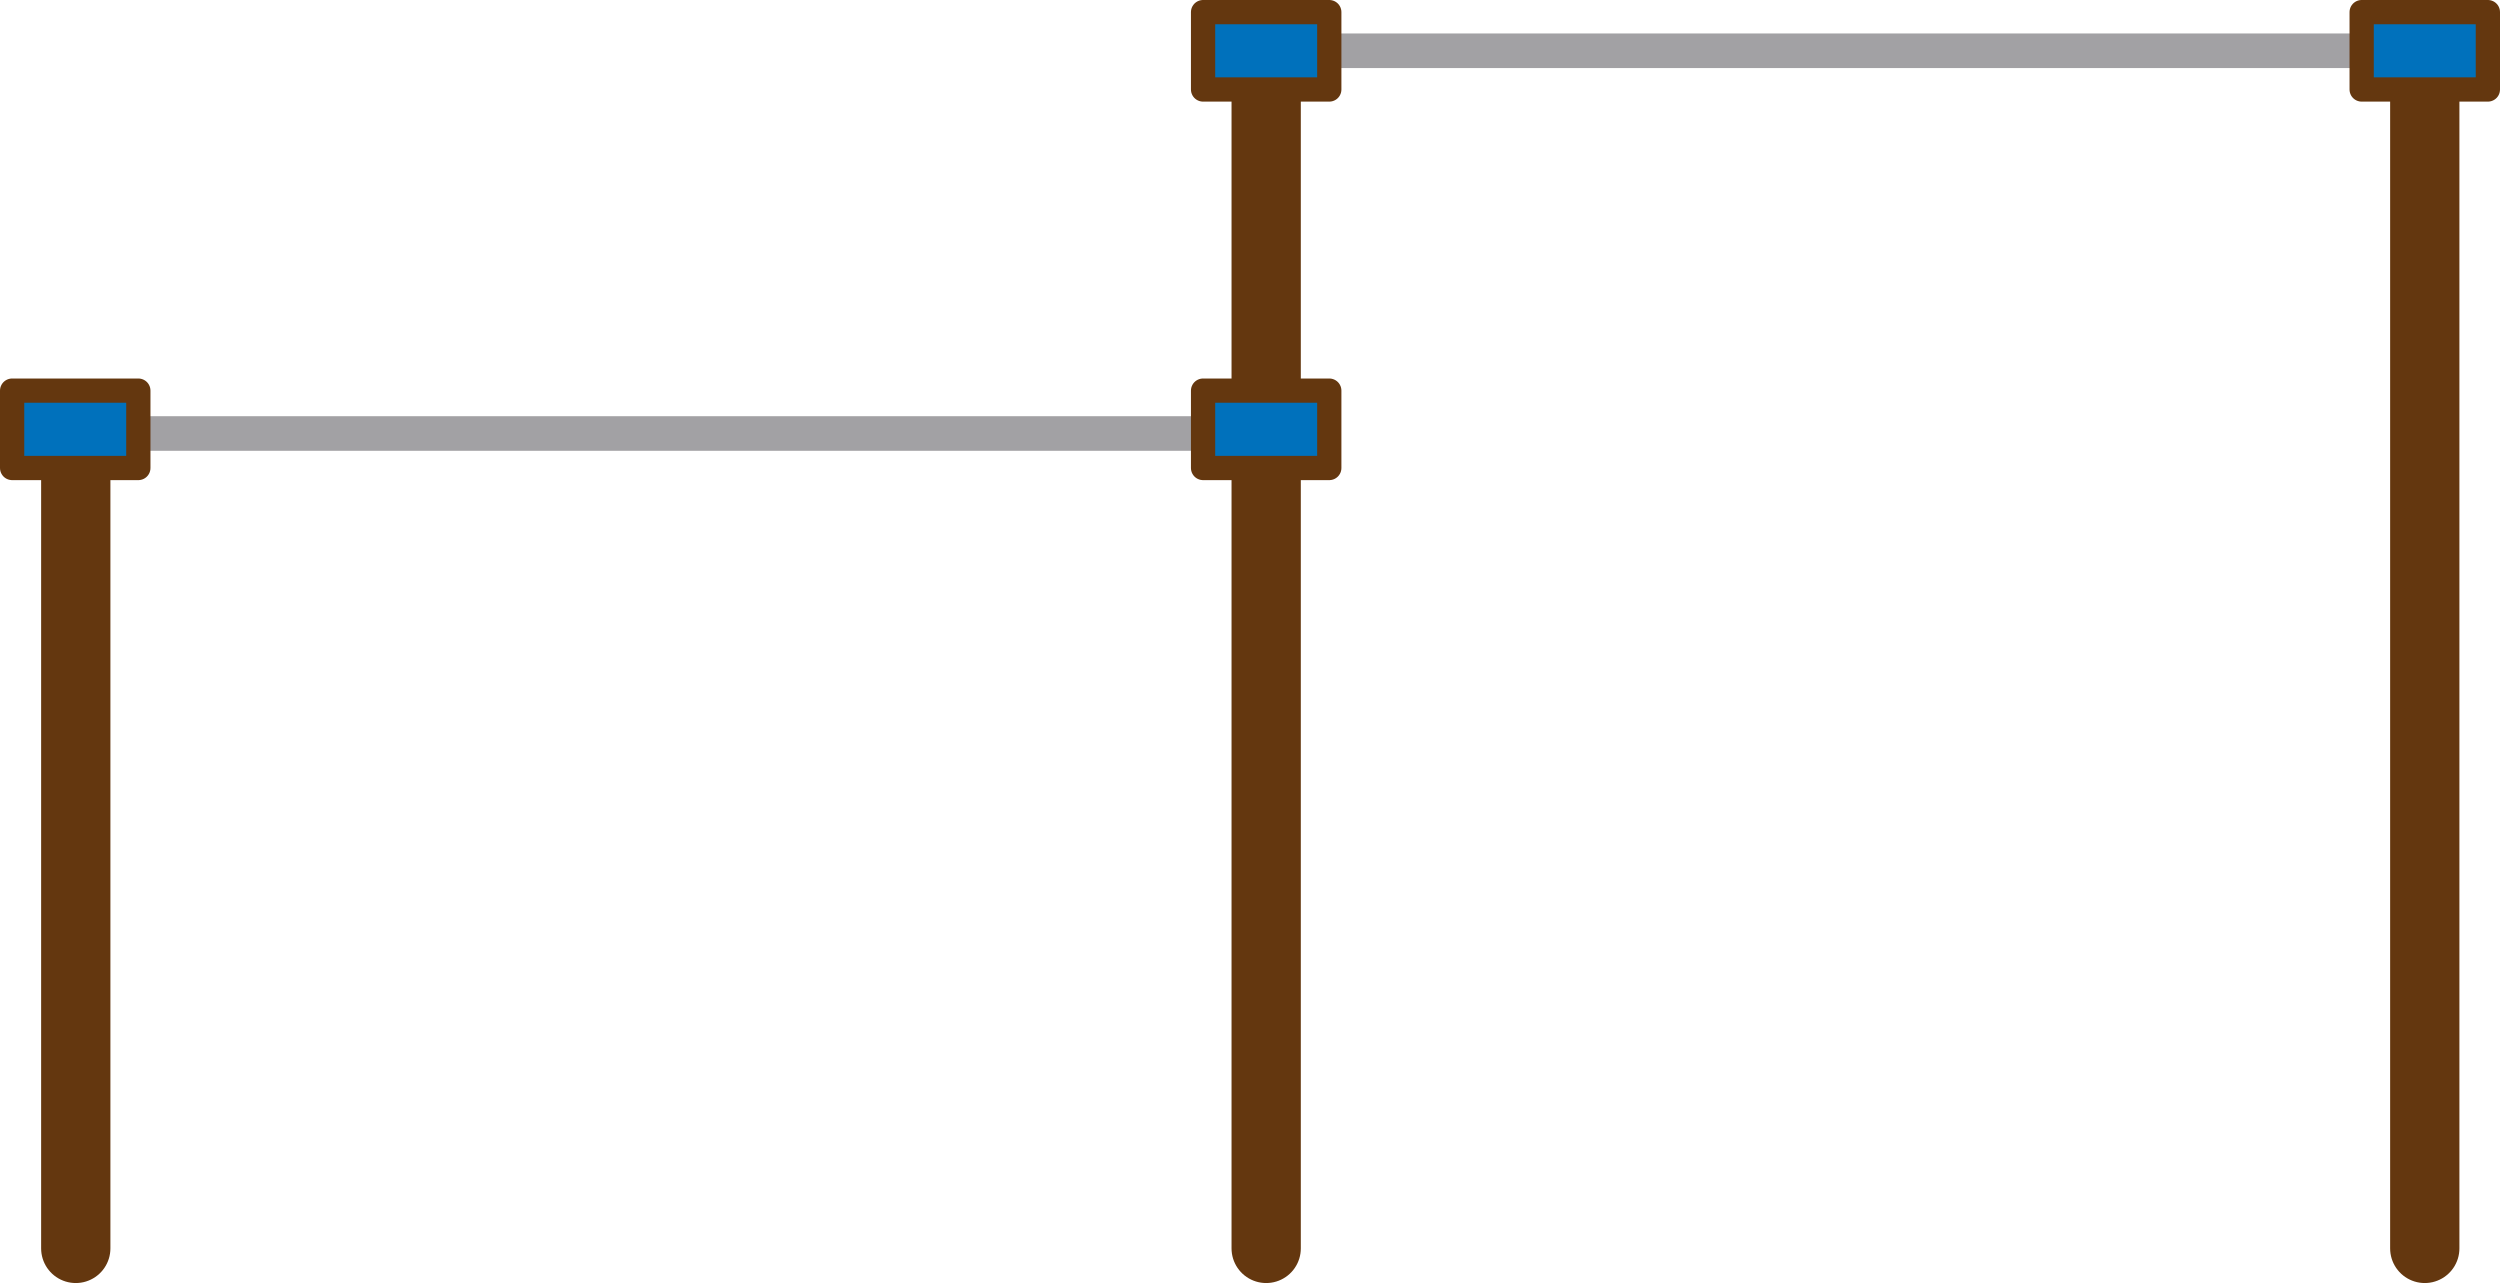
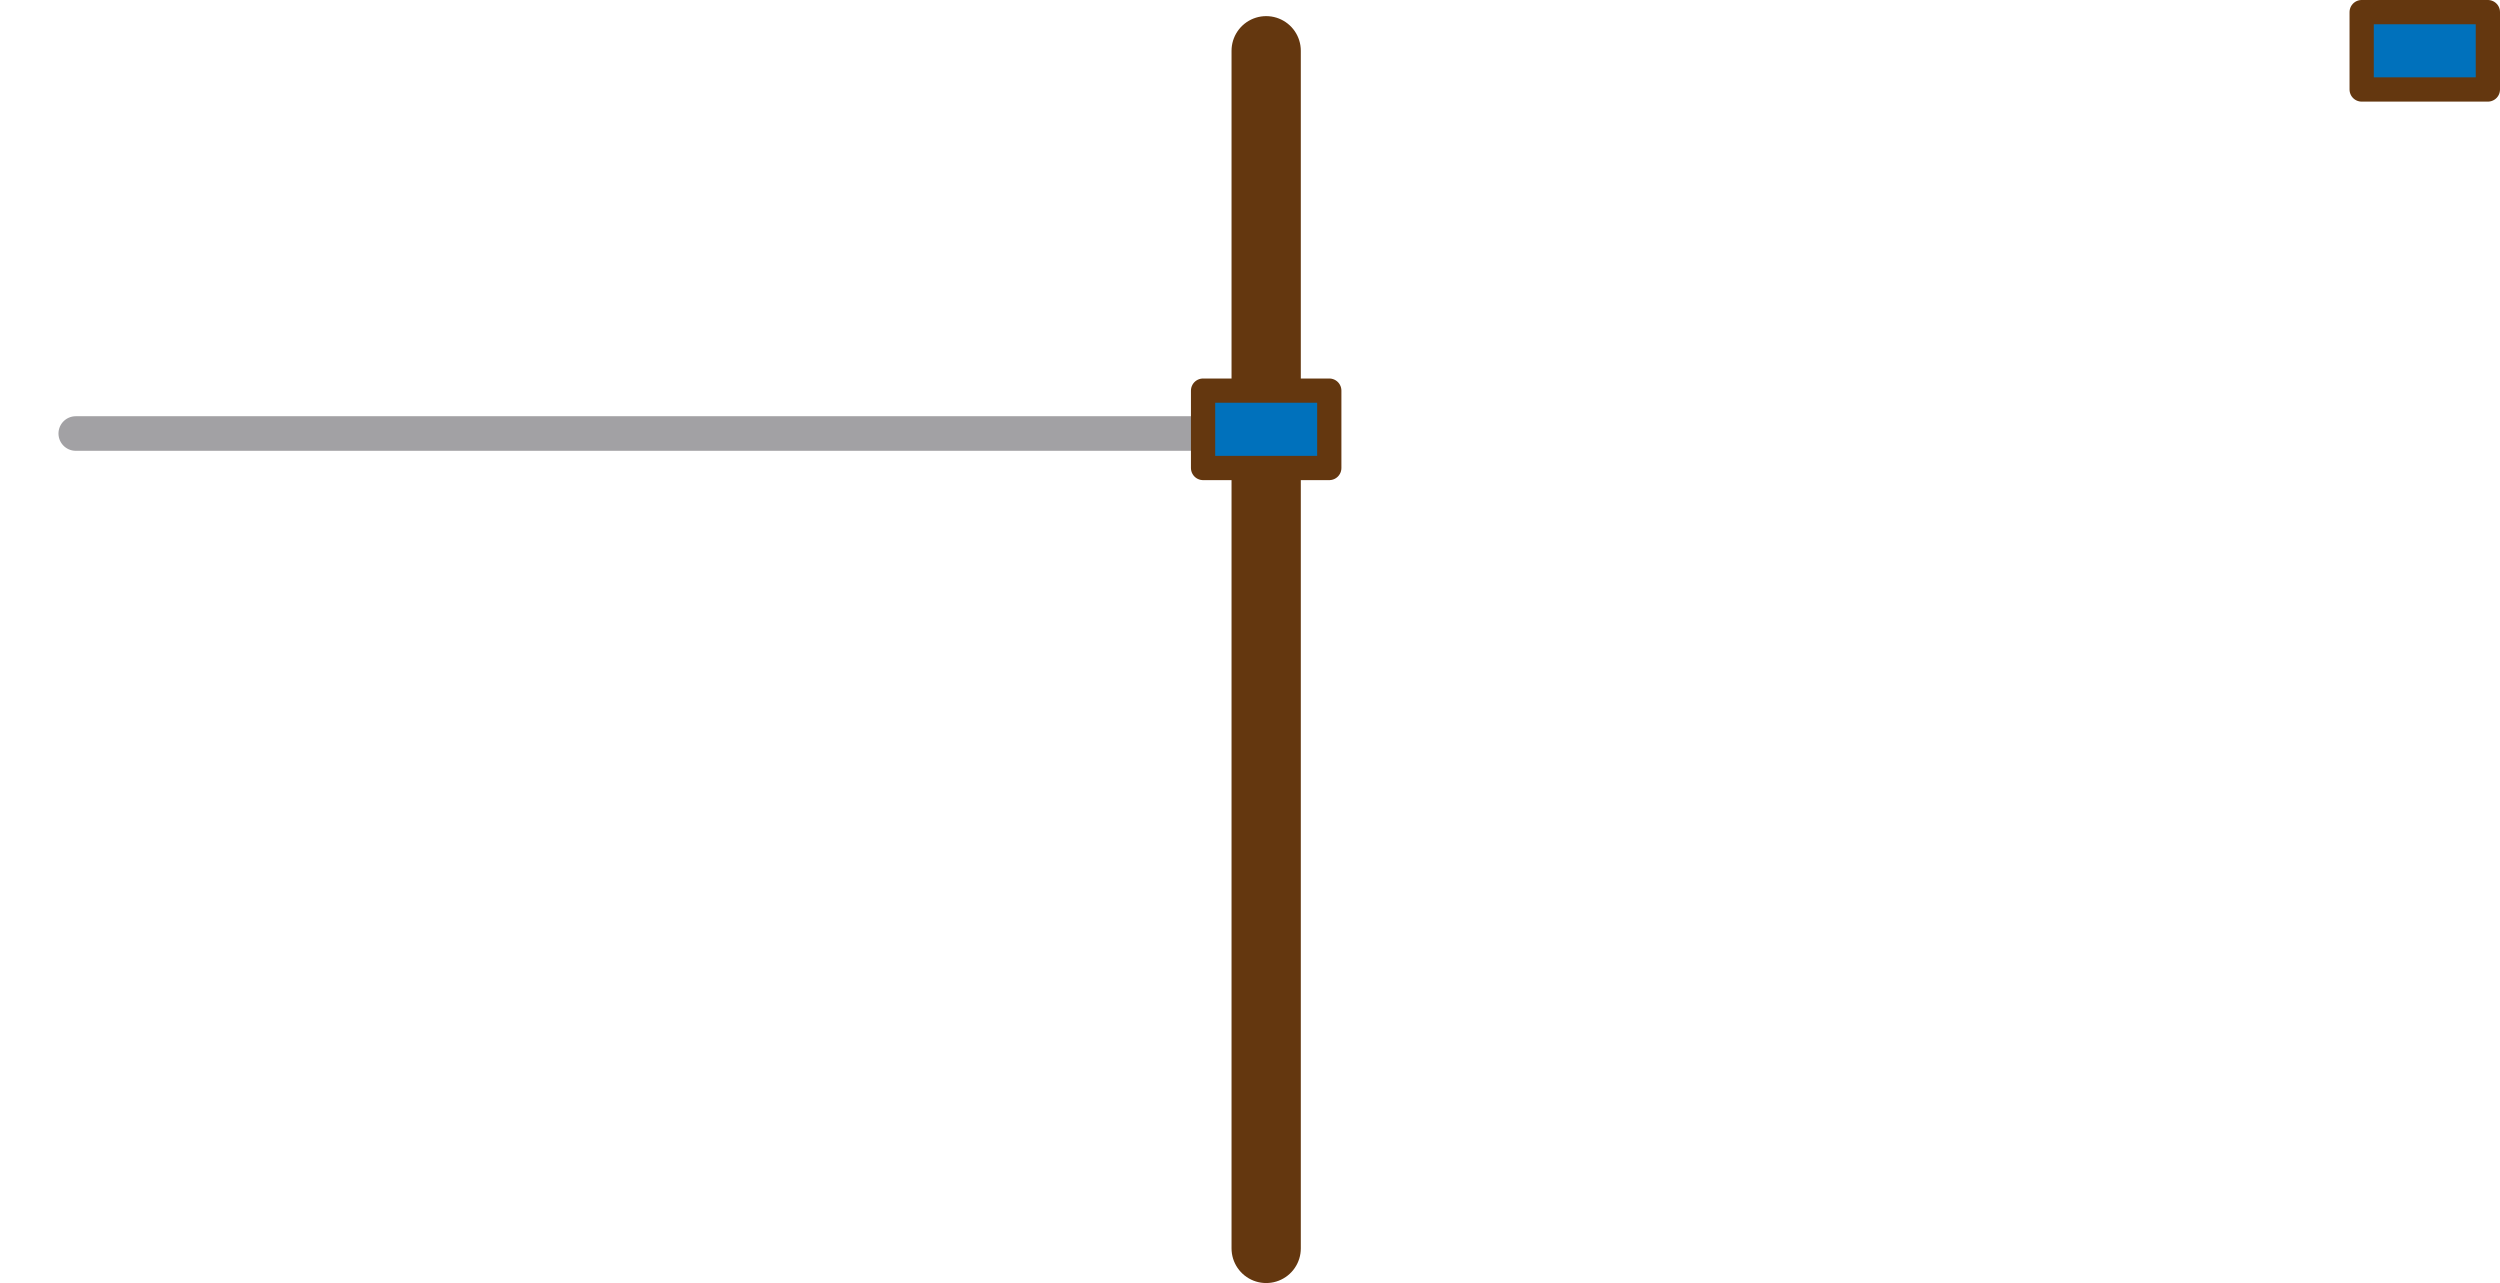
<svg xmlns="http://www.w3.org/2000/svg" id="_レイヤー_2" width="234.94" height="120.57" viewBox="0 0 234.94 120.57">
  <defs>
    <style>.cls-1{stroke:#a2a1a4;stroke-width:3.25px;}.cls-1,.cls-2{fill:none;}.cls-1,.cls-2,.cls-3{stroke-linecap:round;stroke-linejoin:round;}.cls-2{stroke-width:6.51px;}.cls-2,.cls-3{stroke:#64370f;}.cls-3{fill:#0071bc;stroke-width:2.28px;}</style>
  </defs>
  <g id="_遊具ガイドコンテンツ">
-     <line class="cls-2" x1="7.12" y1="117.32" x2="7.12" y2="40.74" />
-     <line class="cls-2" x1="227.87" y1="4.77" x2="227.87" y2="117.32" />
    <line class="cls-2" x1="118.99" y1="117.32" x2="118.99" y2="4.77" />
    <line class="cls-1" x1="7.12" y1="40.74" x2="118.99" y2="40.74" />
-     <line class="cls-1" x1="118.99" y1="4.77" x2="227.87" y2="4.77" />
-     <rect class="cls-3" x="1.14" y="36.71" width="11.86" height="7.27" />
    <rect class="cls-3" x="113.06" y="36.71" width="11.86" height="7.27" />
-     <rect class="cls-3" x="113.06" y="1.14" width="11.86" height="7.27" />
    <rect class="cls-3" x="221.94" y="1.14" width="11.86" height="7.27" />
  </g>
</svg>